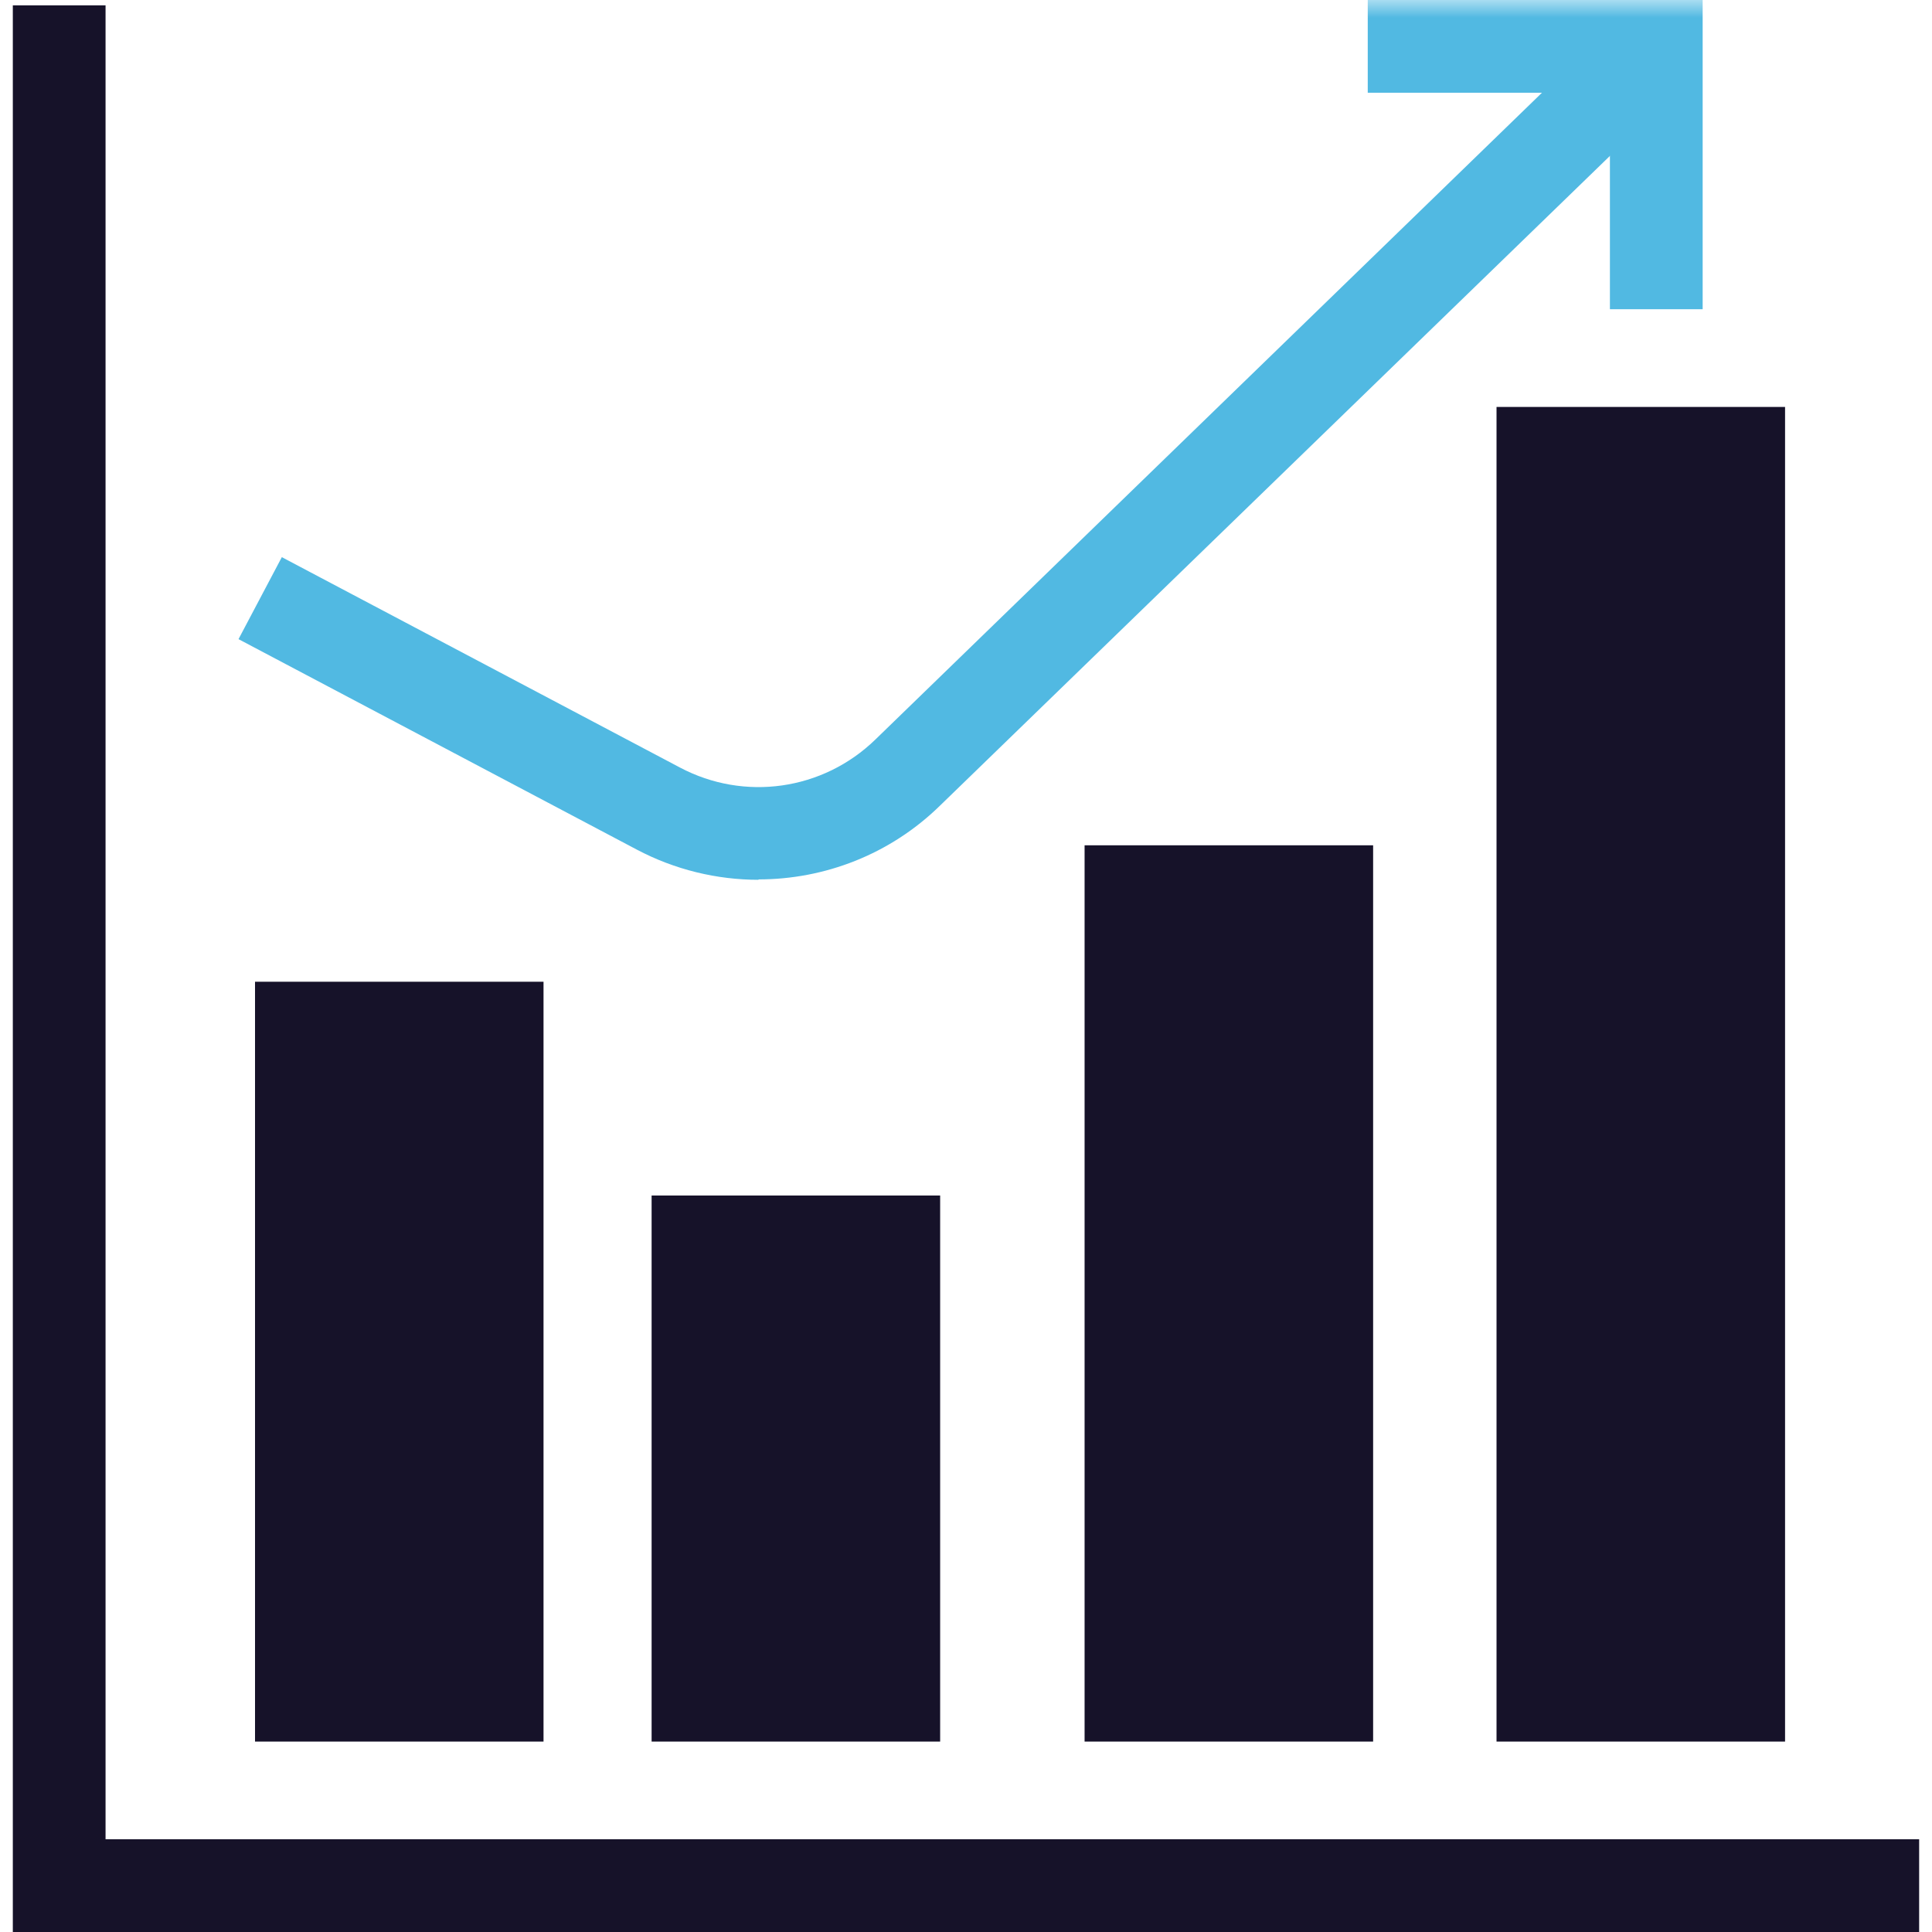
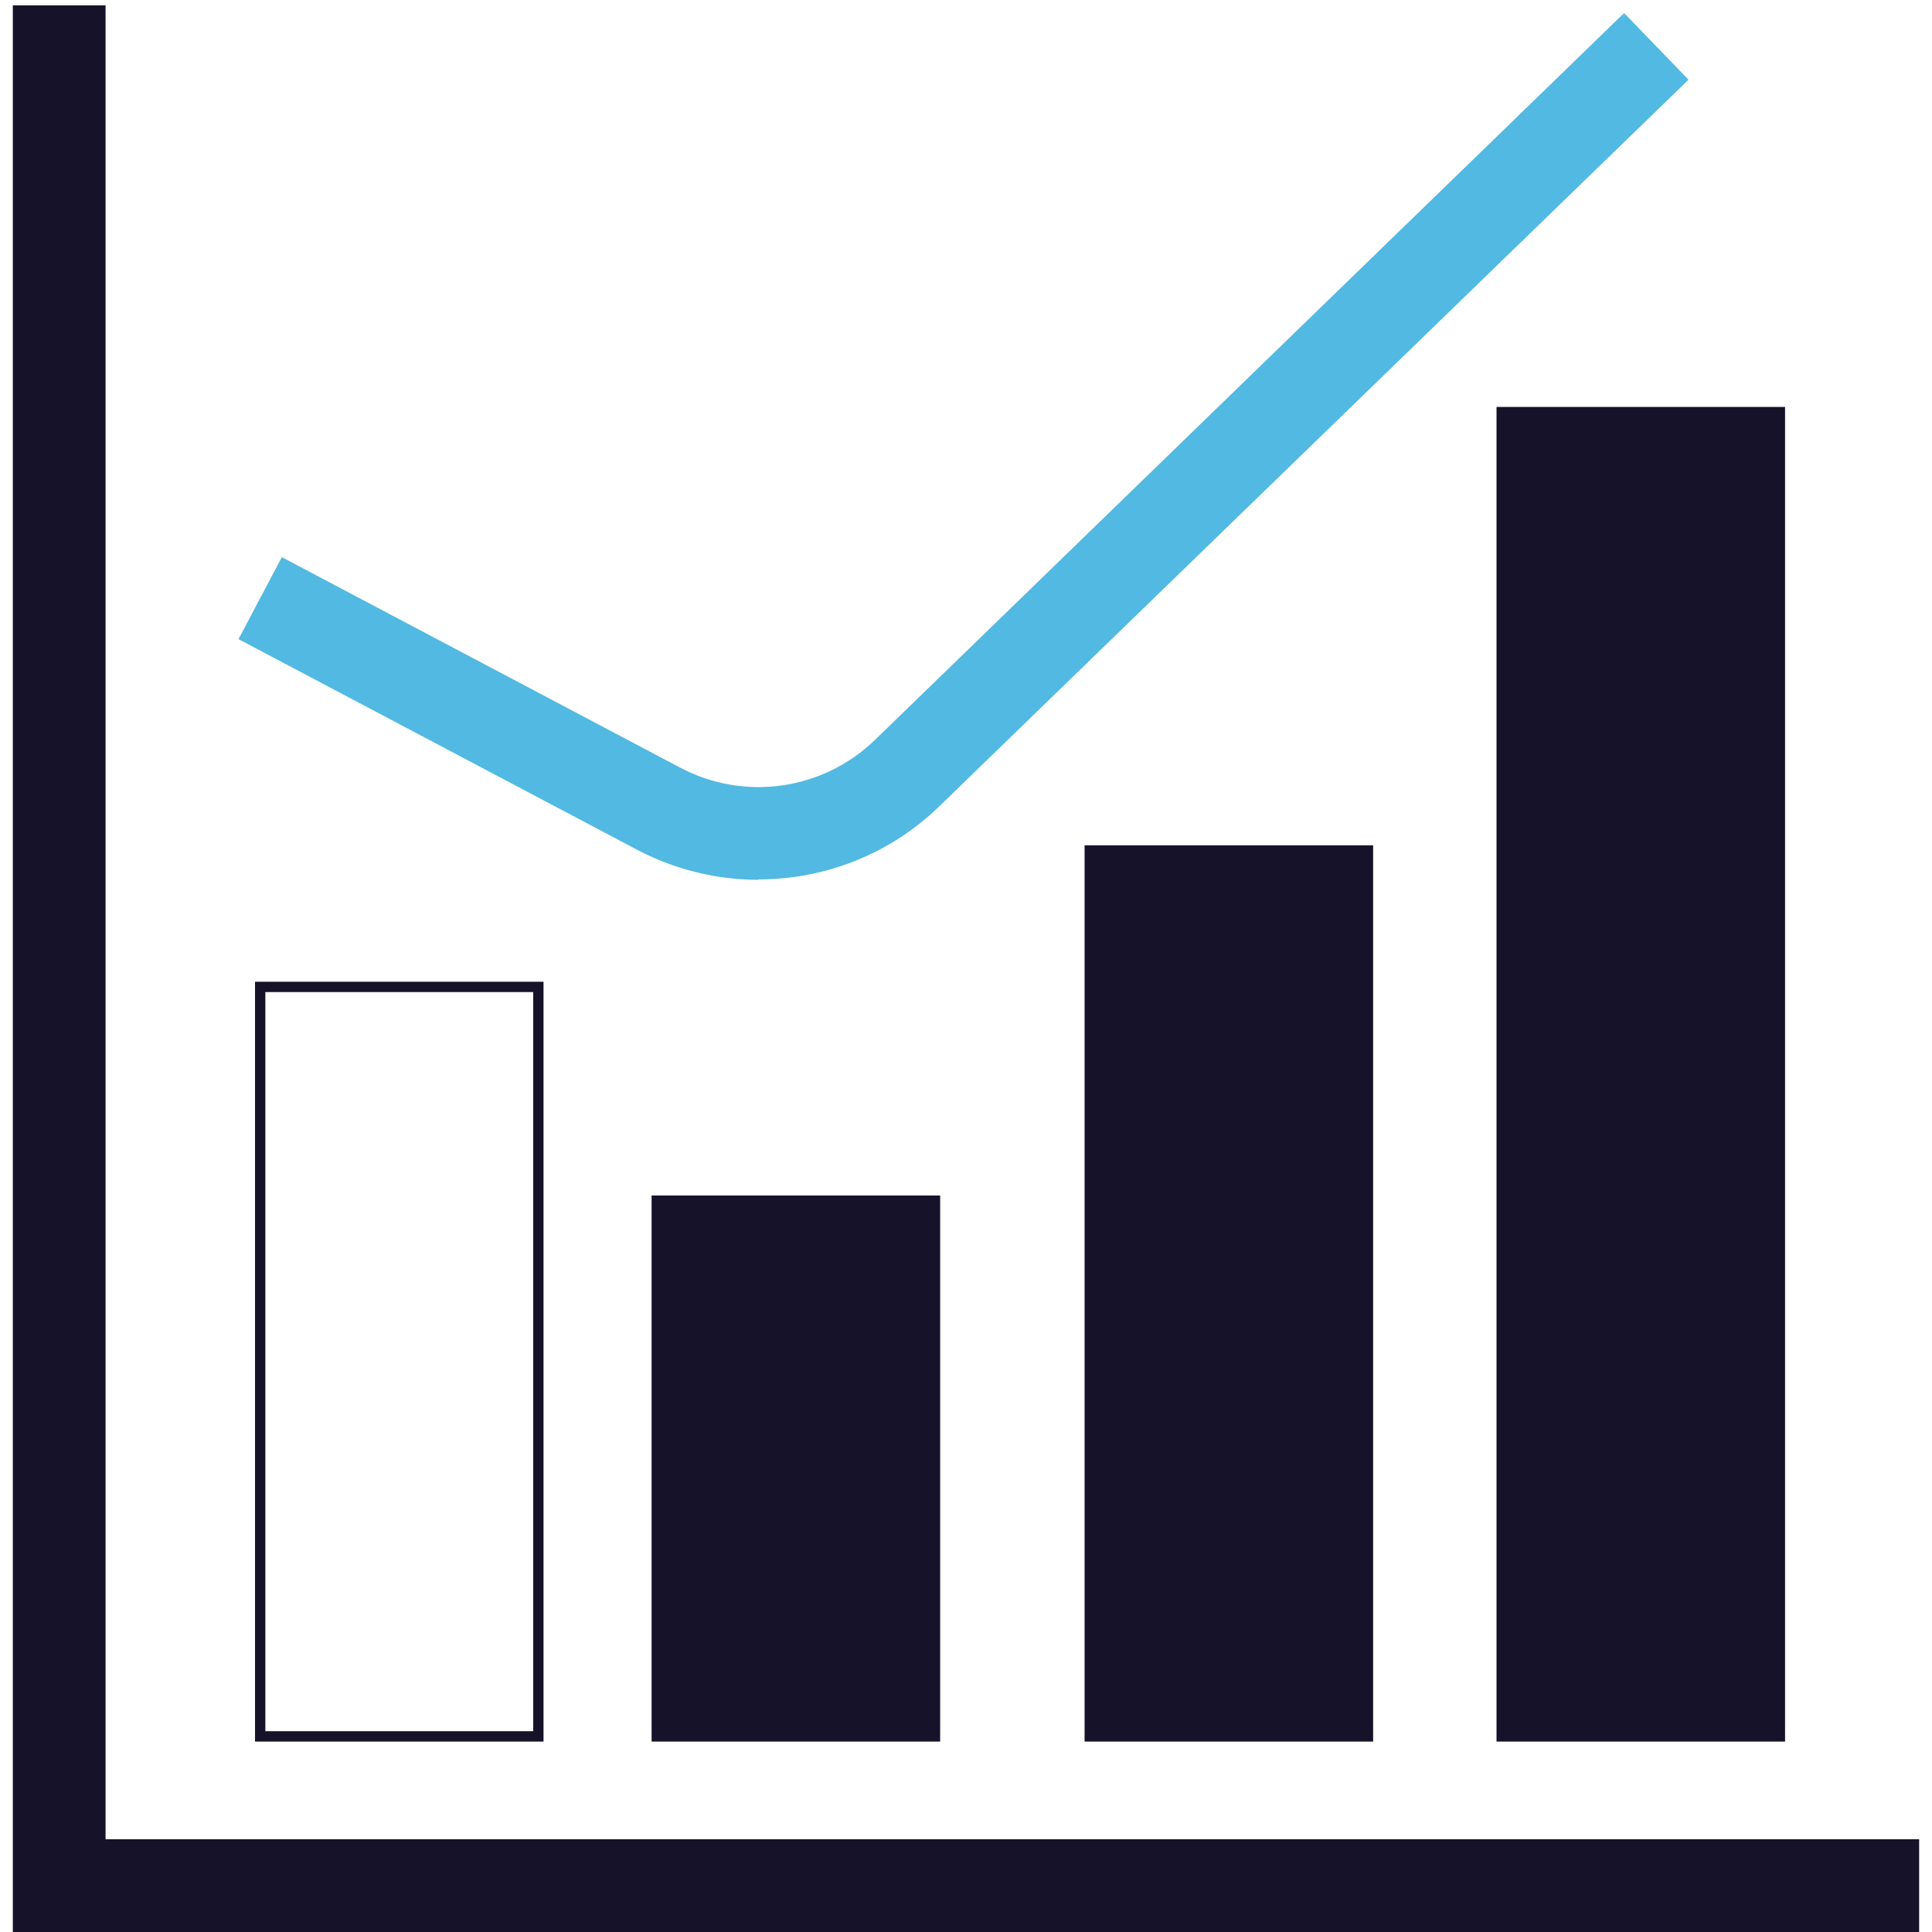
<svg xmlns="http://www.w3.org/2000/svg" width="55" height="55" viewBox="0 0 55 55" fill="none">
  <g clip-path="url(#clip0_27_225)">
    <path d="M50.675 11.738H42.755V49.426H50.675V11.738Z" fill="#161229" />
    <path d="M50.817 49.579H42.603V11.585H50.817V49.568V49.579ZM42.897 49.284H50.522V11.88H42.897V49.284Z" fill="#161229" />
    <path d="M38.937 24.206H31.018V49.437H38.937V24.206Z" fill="#161229" />
    <path d="M39.09 49.579H30.876V24.064H39.09V49.579ZM31.171 49.284H38.796V24.348H31.171V49.284Z" fill="#161229" />
    <path d="M26.622 34.176H18.702V49.426H26.622V34.176Z" fill="#161229" />
    <path d="M26.764 49.579H18.55V34.034H26.764V49.579ZM18.844 49.284H26.469V34.329H18.844V49.284Z" fill="#161229" />
-     <path d="M15.321 28.089H7.401V49.426H15.321V28.089Z" fill="#161229" />
    <path d="M15.473 49.579H7.26V27.948H15.473V49.579ZM7.554 49.284H15.179V28.242H7.554V49.284Z" fill="#161229" />
    <path d="M0.365 0.153V55H54.635V52.36H3.005V0.153H0.365Z" fill="#161229" />
    <mask id="mask0_27_225" style="mask-type:luminance" maskUnits="userSpaceOnUse" x="0" y="0" width="55" height="55">
      <path d="M54.635 0H0.365V55H54.635V0Z" fill="white" />
    </mask>
    <g mask="url(#mask0_27_225)">
      <path d="M21.593 25.046C20.415 25.046 19.215 24.762 18.124 24.184L6.79 18.195L8.023 15.861L19.357 21.85C21.189 22.82 23.426 22.504 24.92 21.053L46.235 0.371L48.068 2.269L26.753 22.941C25.335 24.326 23.469 25.035 21.593 25.035" fill="#51B9E2" />
-       <path d="M48.471 8.803H45.831V2.64H38.937V0H48.471V8.803Z" fill="#51B9E2" />
    </g>
  </g>
  <defs>
    <clipPath id="clip0_27_225">
      <rect width="54.269" height="55" fill="white" transform="translate(0.365)" />
    </clipPath>
  </defs>
</svg>